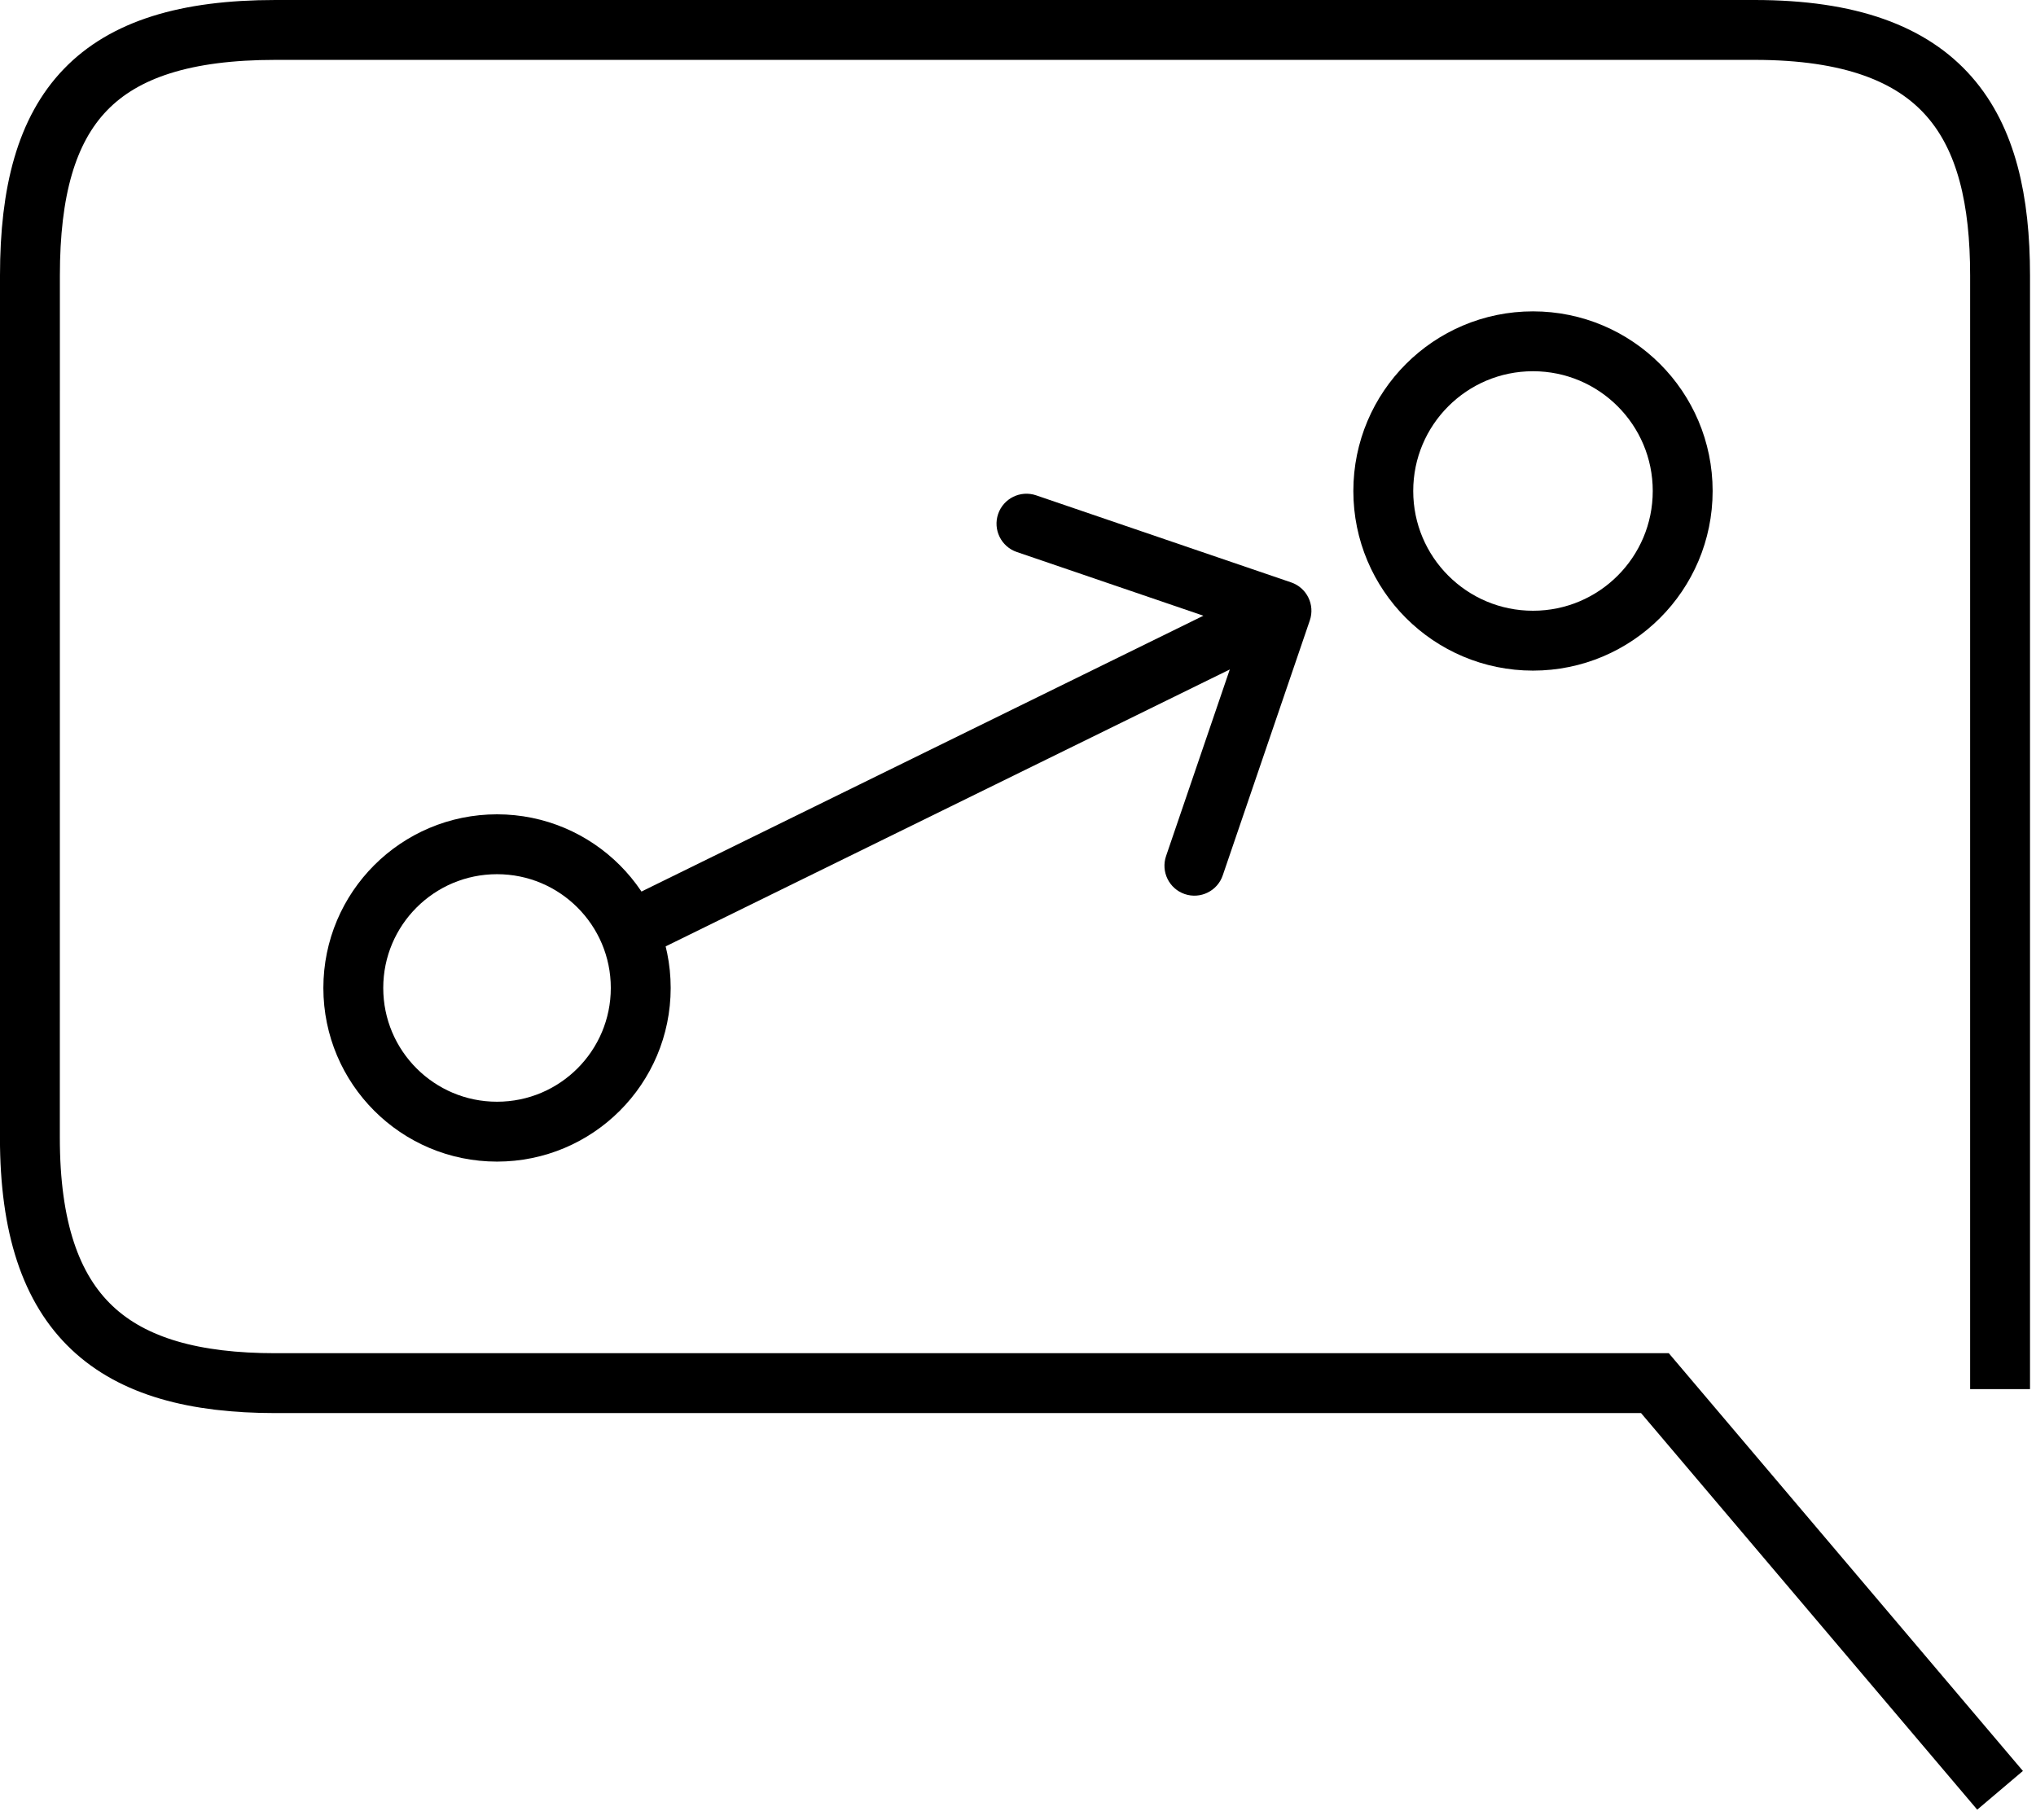
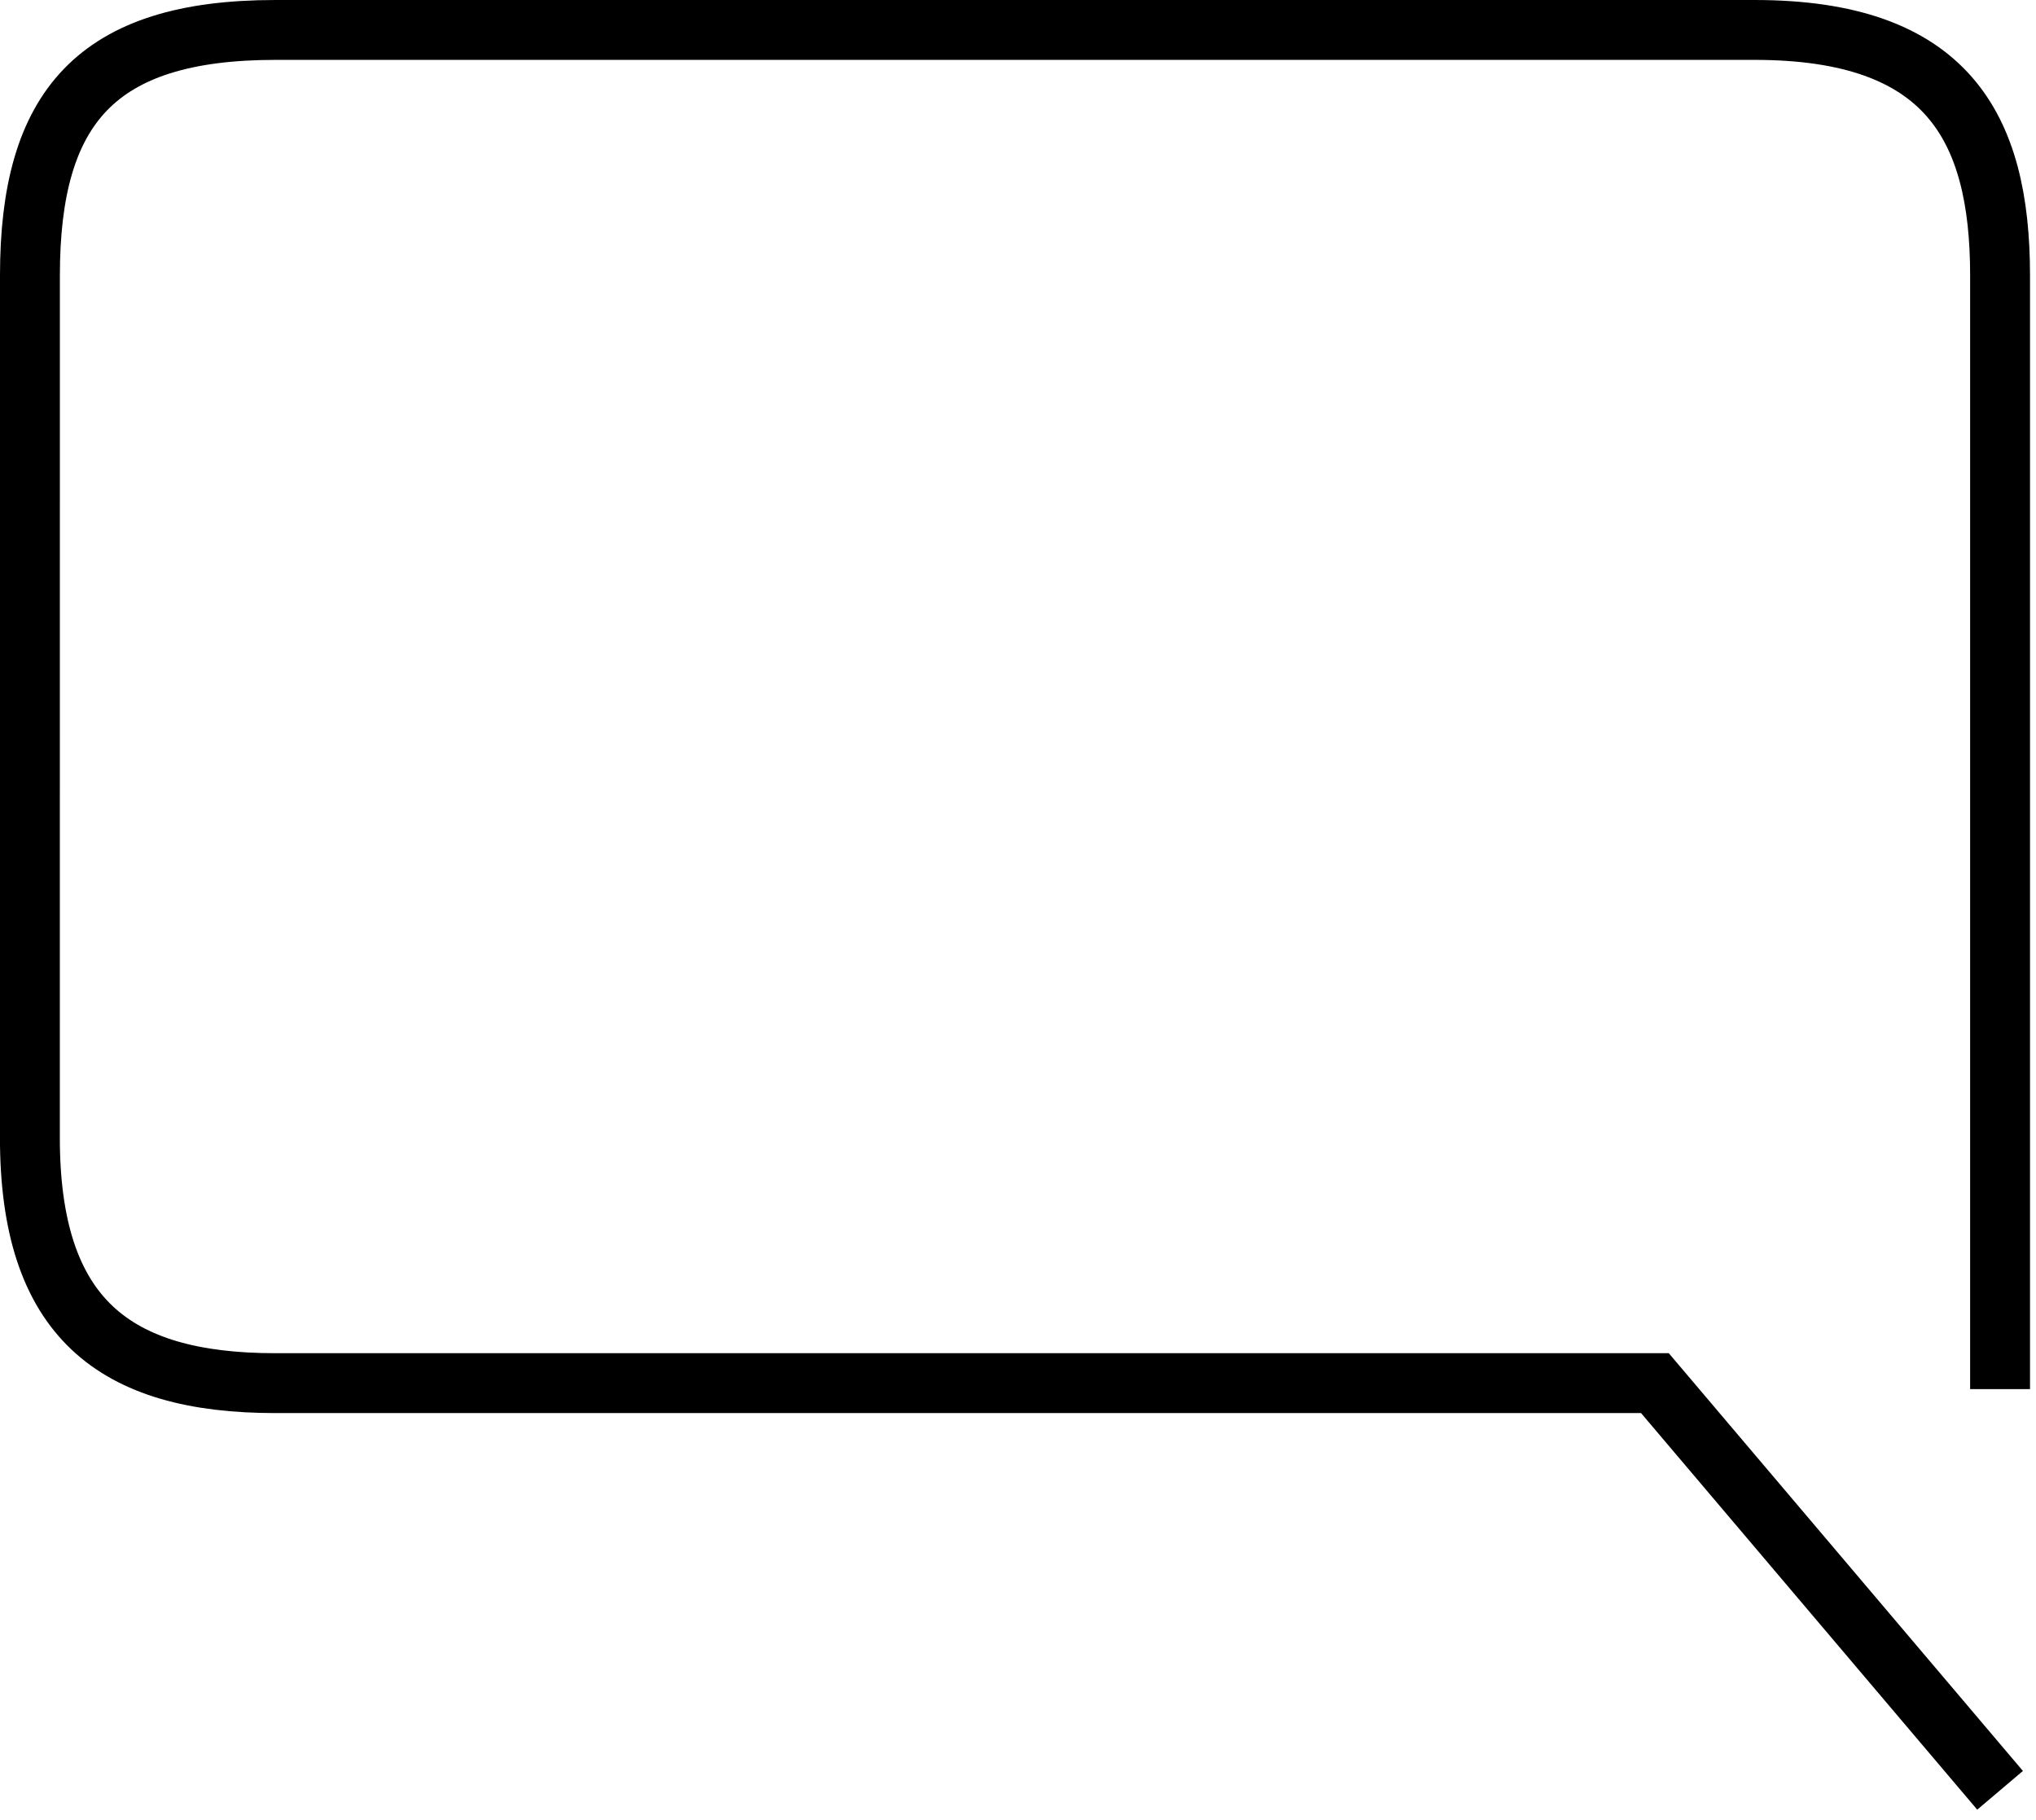
<svg xmlns="http://www.w3.org/2000/svg" width="170" height="152" viewBox="0 0 170 152" fill="none">
  <path d="M167 116C167 116 167 35.5 167 23C167 10.5 162.5 2.5 146.5 2.5C130.5 2.5 37.992 2.5 22.996 2.5C8 2.5 2.5 9 2.5 23C2.5 37 2.496 95 2.496 95C2.496 110 9.492 115.5 22.996 115.5H138.181L167 149.5" stroke="black" stroke-width="5" />
-   <circle cx="41.5" cy="82.5" r="12" stroke="black" stroke-width="5" />
-   <circle cx="128" cy="41" r="12.5" stroke="black" stroke-width="5" />
-   <path d="M109.366 51.808C109.812 50.501 109.114 49.08 107.808 48.634L86.515 41.363C85.208 40.917 83.787 41.615 83.341 42.921C82.895 44.228 83.593 45.649 84.899 46.095L103.826 52.558L97.363 71.485C96.917 72.792 97.615 74.213 98.921 74.659C100.228 75.105 101.649 74.407 102.095 73.101L109.366 51.808ZM52 78L53.102 80.244L108.102 53.244L107 51L105.898 48.756L50.898 75.756L52 78Z" fill="black" />
</svg>